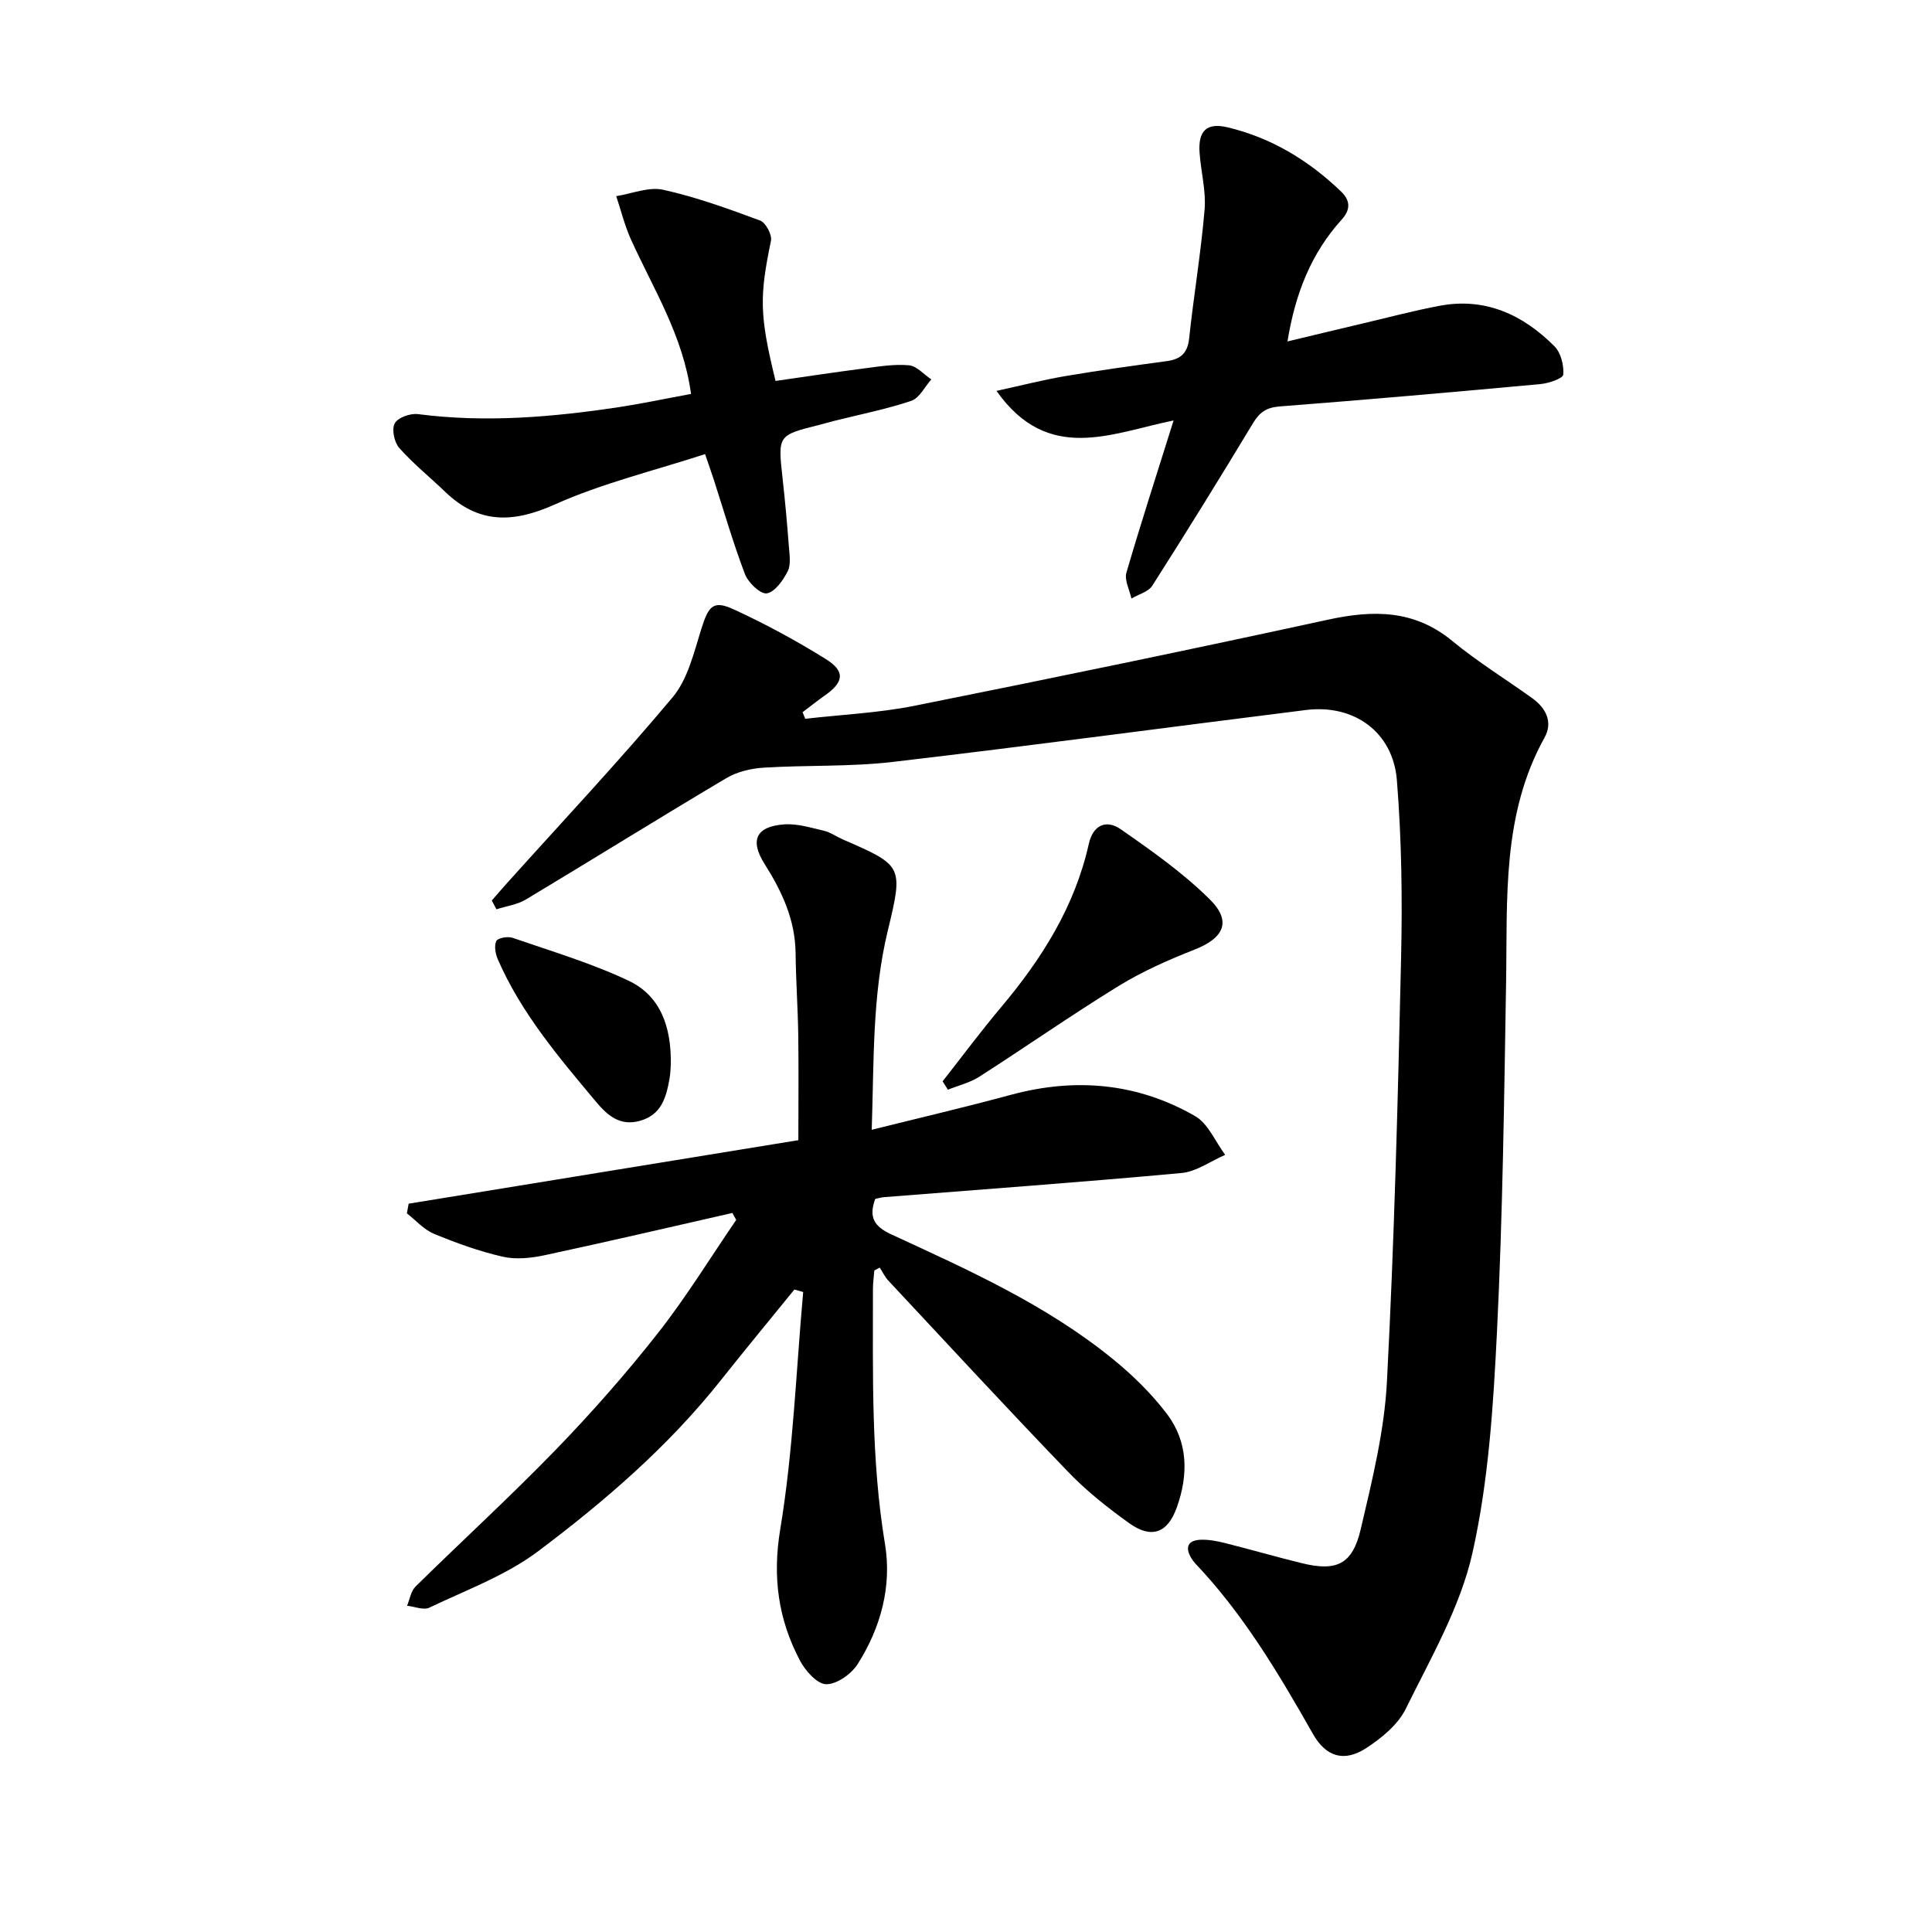
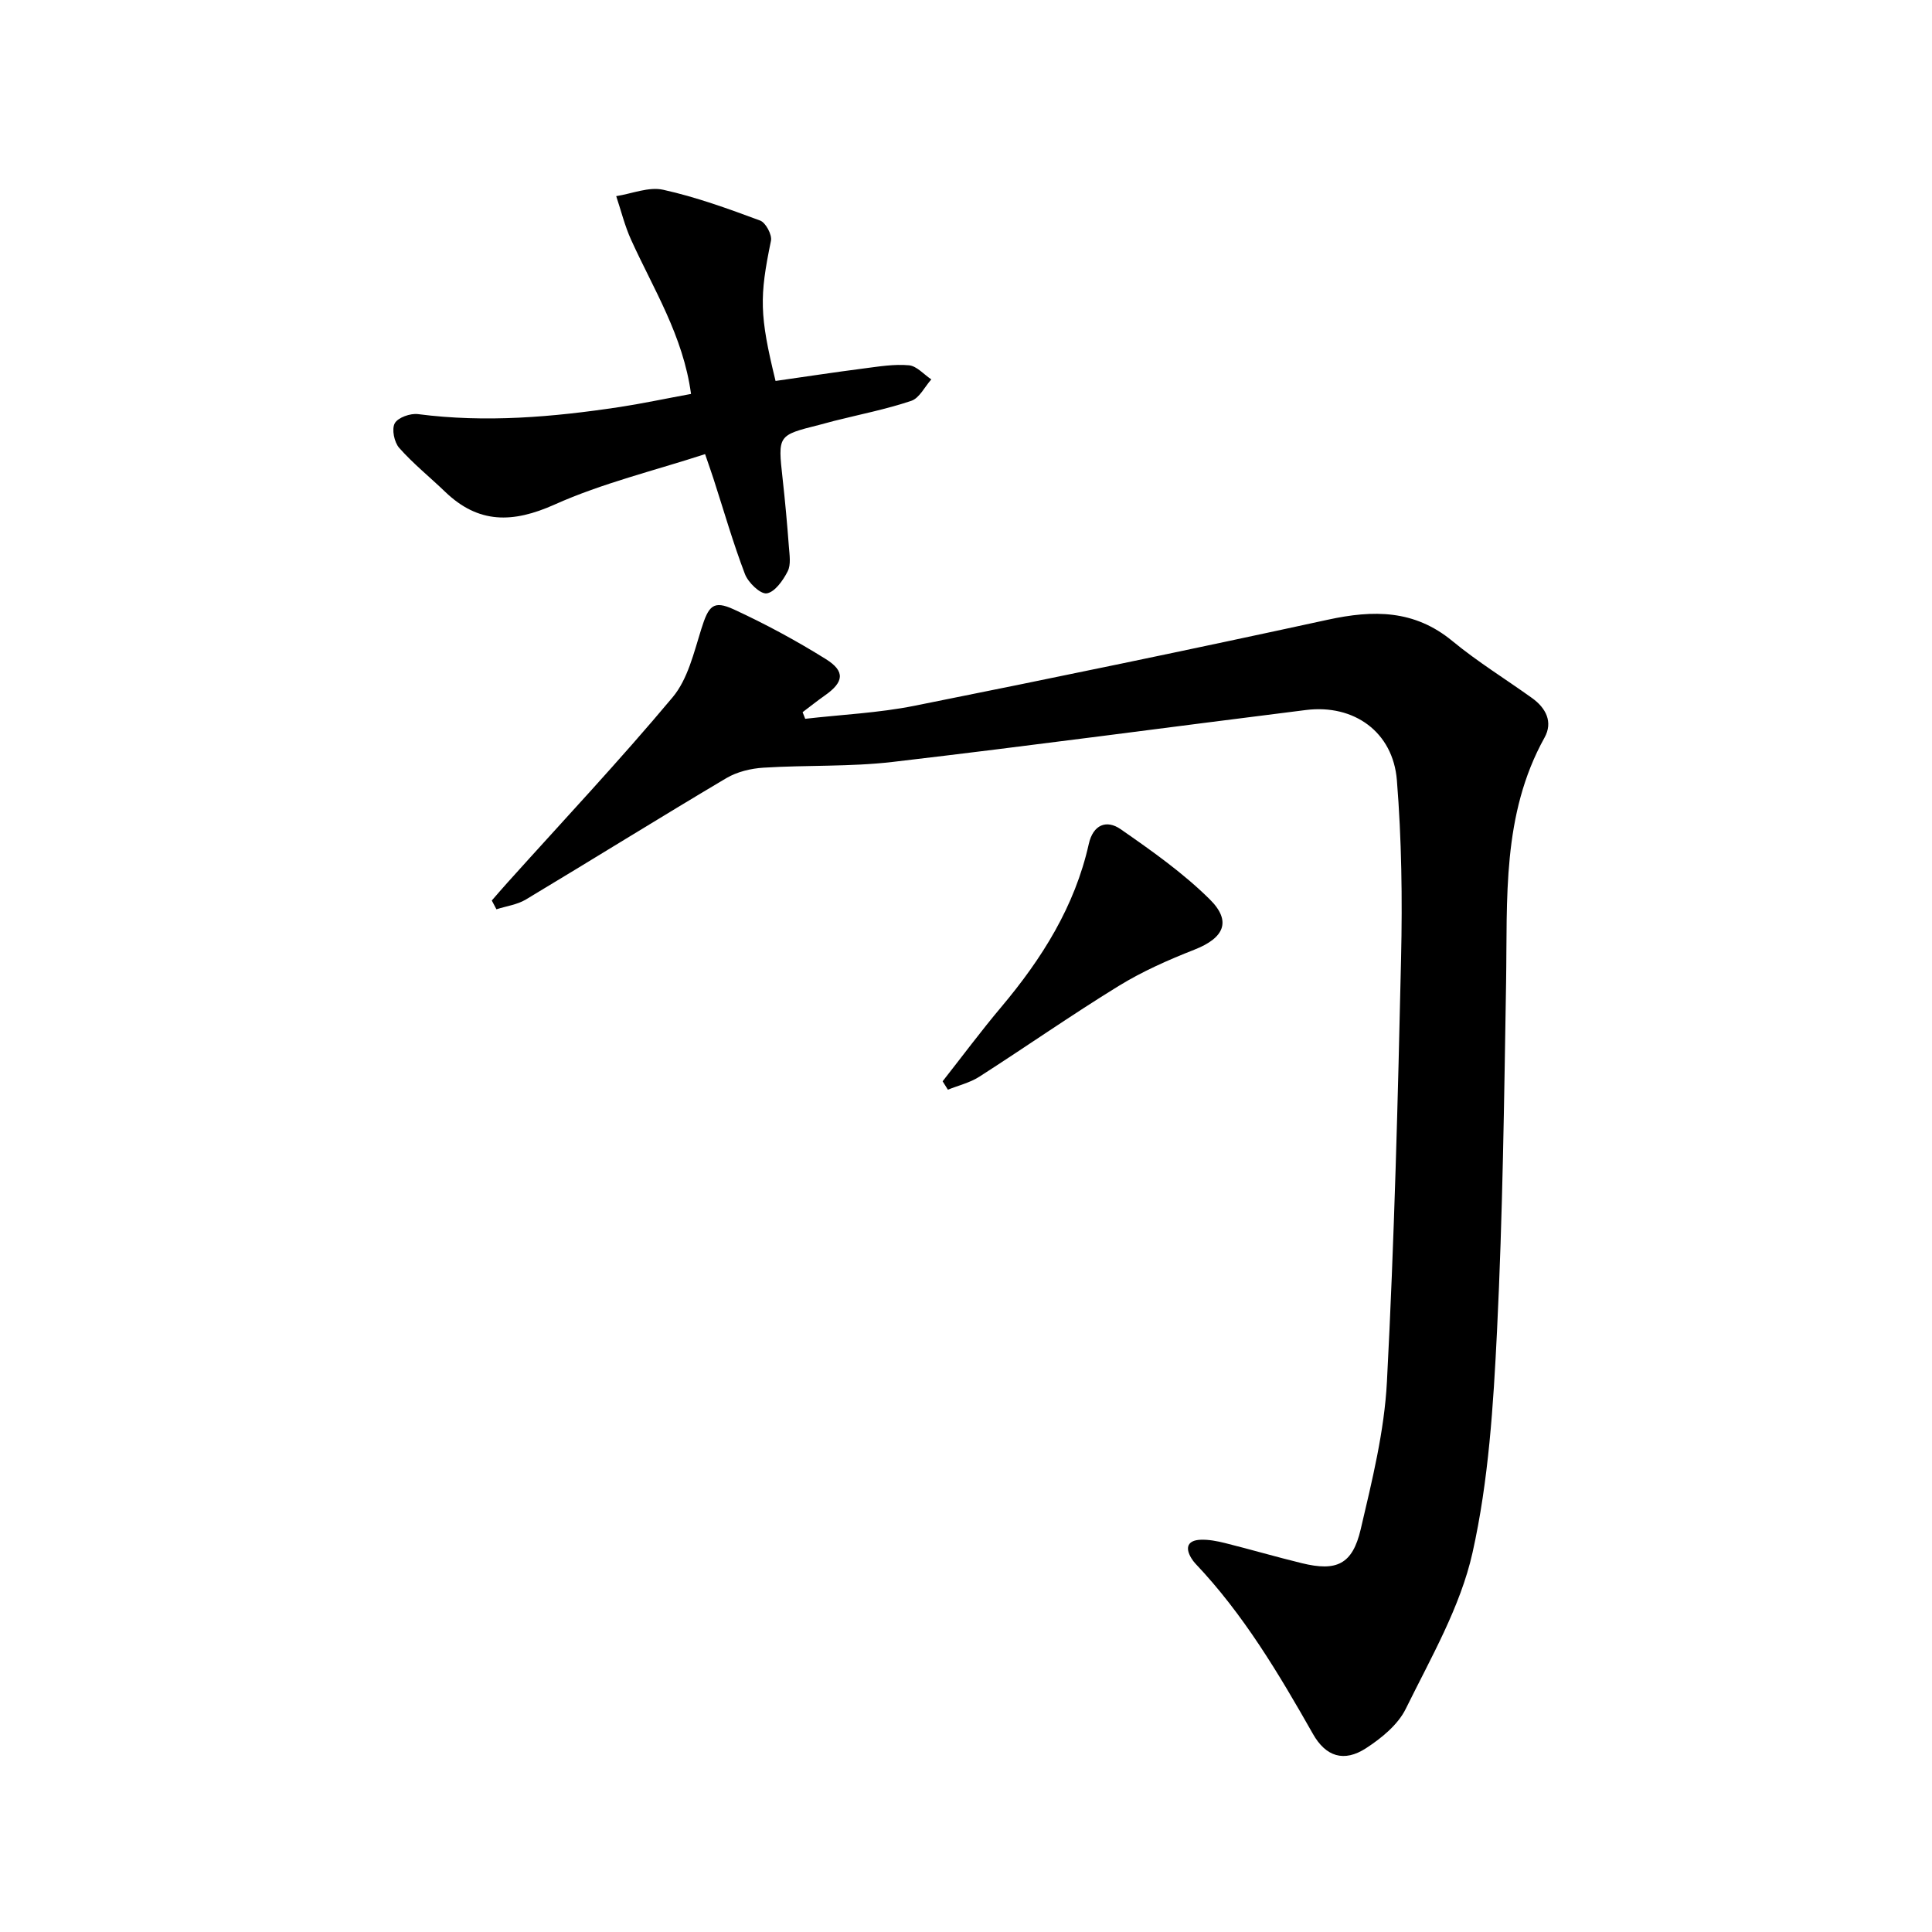
<svg xmlns="http://www.w3.org/2000/svg" enable-background="new 0 0 400 400" viewBox="0 0 400 400">
  <path d="m101.82 186.44c1.09-1.25 2.17-2.51 3.28-3.74 11.45-12.74 23.19-25.23 34.17-38.35 3.13-3.74 4.39-9.23 5.92-14.1 1.51-4.82 2.46-6.05 6.76-4.07 6.55 3.02 12.93 6.47 19.05 10.29 4.06 2.54 3.7 4.78-.25 7.54-1.56 1.09-3.05 2.29-4.58 3.44.18.46.36.91.54 1.37 7.54-.87 15.18-1.21 22.59-2.69 28.59-5.72 57.15-11.63 85.64-17.83 9.39-2.04 17.88-2.09 25.76 4.42 5.2 4.29 11 7.86 16.49 11.8 2.88 2.06 4.38 4.97 2.59 8.19-8.87 15.96-7.67 33.38-7.96 50.67-.4 24.08-.7 48.17-1.88 72.21-.76 15.36-1.73 30.94-5.07 45.87-2.52 11.26-8.64 21.8-13.82 32.33-1.62 3.3-5.03 6.08-8.23 8.16-4.56 2.96-8.33 1.75-10.99-2.96-7.08-12.48-14.38-24.77-24.33-35.26-.32-.34-.61-.73-.85-1.13-1.37-2.26-.69-3.7 1.9-3.81 1.68-.07 3.42.27 5.07.68 5.32 1.33 10.58 2.87 15.91 4.17 7.19 1.76 10.48.27 12.19-7.02 2.36-10.08 4.9-20.31 5.43-30.58 1.53-29.22 2.27-58.48 2.93-87.74.28-12.25.11-24.56-.87-36.76-.8-10.01-8.9-15.78-18.82-14.54-28.53 3.56-57.03 7.41-85.58 10.75-8.84 1.03-17.84.63-26.74 1.19-2.61.16-5.47.85-7.7 2.17-13.9 8.25-27.63 16.8-41.49 25.12-1.79 1.08-4.06 1.37-6.1 2.03-.32-.62-.64-1.22-.96-1.82z" />
-   <path d="m151.64 251.13c-12.96 2.94-25.89 5.97-38.88 8.75-2.8.6-5.93.93-8.66.31-4.86-1.11-9.62-2.83-14.24-4.74-2.1-.87-3.76-2.79-5.62-4.24.12-.67.24-1.33.37-2 26.81-4.37 53.62-8.74 80.68-13.15 0-7.33.08-14.52-.02-21.71-.08-5.66-.49-11.32-.55-16.99-.08-6.9-2.79-12.75-6.4-18.45-3.15-4.97-1.77-7.8 4.02-8.23 2.71-.2 5.54.69 8.25 1.32 1.35.31 2.55 1.2 3.85 1.77 12.47 5.43 12.62 5.46 9.37 18.9-3.25 13.43-2.85 27.06-3.33 41.24 10.02-2.5 19.45-4.7 28.79-7.23 13.36-3.62 26.21-2.48 38.17 4.4 2.71 1.56 4.18 5.29 6.22 8.02-3.01 1.3-5.94 3.47-9.04 3.76-20.52 1.89-41.07 3.37-61.61 5-.6.05-1.19.23-1.8.36-1.35 3.68-.35 5.65 3.29 7.33 15.99 7.38 32.13 14.6 45.92 25.84 4.1 3.34 8 7.15 11.18 11.35 4.41 5.82 4.46 12.63 2.04 19.37-1.9 5.32-5.26 6.54-9.85 3.25-4.46-3.2-8.84-6.66-12.63-10.61-12.56-13.04-24.84-26.34-37.2-39.57-.74-.79-1.22-1.82-1.82-2.74-.37.2-.75.4-1.12.6-.1 1.3-.29 2.6-.29 3.89.02 17.62-.41 35.23 2.5 52.77 1.45 8.74-.89 17.31-5.65 24.82-1.31 2.06-4.31 4.2-6.52 4.18-1.87-.02-4.33-2.78-5.44-4.9-4.49-8.54-5.73-17.26-4.07-27.25 2.68-16.17 3.27-32.68 4.74-49.05-.61-.17-1.22-.35-1.82-.52-5.09 6.27-10.24 12.49-15.26 18.82-10.85 13.67-23.99 25-37.81 35.38-6.67 5.01-14.89 8.02-22.52 11.67-1.2.57-3.05-.23-4.6-.4.56-1.34.79-3.02 1.74-3.96 9.64-9.49 19.64-18.63 29.05-28.34 7.44-7.68 14.54-15.75 21.15-24.15 5.86-7.45 10.84-15.6 16.21-23.44-.3-.46-.54-.95-.79-1.43z" />
-   <path d="m242.98 87.05c-12.94 2.63-25.95 9.04-36.67-6.12 5.35-1.17 9.79-2.31 14.29-3.07 6.96-1.18 13.96-2.15 20.95-3.09 2.88-.39 4.32-1.63 4.65-4.71.95-8.91 2.45-17.77 3.2-26.7.32-3.84-.76-7.79-1.04-11.71-.33-4.57 1.45-6.33 5.84-5.28 9.06 2.17 16.79 6.87 23.48 13.31 1.94 1.87 1.93 3.76.12 5.76-6.3 6.96-9.63 15.28-11.24 25.25 5.48-1.31 10.67-2.57 15.87-3.79 5.18-1.22 10.34-2.59 15.57-3.58 9.5-1.81 17.3 1.83 23.83 8.37 1.33 1.33 1.98 3.93 1.83 5.87-.06.79-3.02 1.8-4.73 1.96-17.99 1.66-36 3.24-54.01 4.63-2.7.21-4.13 1.2-5.49 3.45-6.82 11.3-13.76 22.53-20.86 33.66-.82 1.28-2.85 1.79-4.32 2.66-.38-1.79-1.49-3.8-1.04-5.35 2.99-10.26 6.3-20.42 9.77-31.52z" />
  <path d="m143.07 81.56c-1.64-12.07-7.78-21.7-12.41-31.92-1.31-2.88-2.07-6.01-3.08-9.03 3.26-.51 6.74-1.99 9.73-1.32 6.83 1.51 13.48 3.93 20.06 6.37 1.16.43 2.51 2.95 2.25 4.19-2.39 11.58-2.4 15.35.95 29.02 6.04-.86 12.17-1.8 18.31-2.59 3.09-.4 6.25-.93 9.31-.65 1.62.15 3.09 1.9 4.63 2.92-1.37 1.53-2.46 3.87-4.15 4.44-5.18 1.74-10.59 2.8-15.92 4.14-1.07.27-2.12.58-3.18.85-8.57 2.15-8.53 2.14-7.54 11.11.52 4.69.95 9.39 1.3 14.1.13 1.71.46 3.71-.25 5.1-.95 1.87-2.66 4.3-4.33 4.56-1.32.2-3.85-2.23-4.52-4-2.46-6.45-4.37-13.12-6.5-19.7-.43-1.33-.9-2.64-1.75-5.13-10.56 3.44-21.27 6.01-31.15 10.44-8.67 3.88-15.76 4.01-22.68-2.65-3.16-3.04-6.61-5.81-9.5-9.08-1.03-1.16-1.59-3.88-.92-5.09.66-1.2 3.24-2.11 4.82-1.9 14.02 1.82 27.9.62 41.75-1.47 4.79-.74 9.54-1.75 14.77-2.71z" />
  <path d="m195.16 223.87c4.04-5.14 7.94-10.39 12.15-15.39 8.41-10 15.22-20.81 18.11-33.74.9-4.03 3.69-5.08 6.59-3.07 6.42 4.46 12.91 9.04 18.44 14.51 4.64 4.59 2.96 8.04-3.19 10.45-5.37 2.11-10.73 4.48-15.63 7.49-9.78 6.01-19.2 12.6-28.87 18.8-1.95 1.25-4.33 1.81-6.51 2.69-.36-.57-.73-1.15-1.09-1.74z" />
-   <path d="m138.88 220.43c-.04.45-.05 1.72-.27 2.95-.69 3.8-1.63 7.39-6.06 8.66-4.28 1.23-6.89-1.22-9.26-4.06-7.65-9.14-15.38-18.25-20.21-29.33-.5-1.15-.8-2.8-.33-3.82.29-.63 2.37-1.01 3.36-.67 8.09 2.8 16.36 5.25 24.06 8.9 6.51 3.09 8.86 9.43 8.71 17.37z" />
</svg>